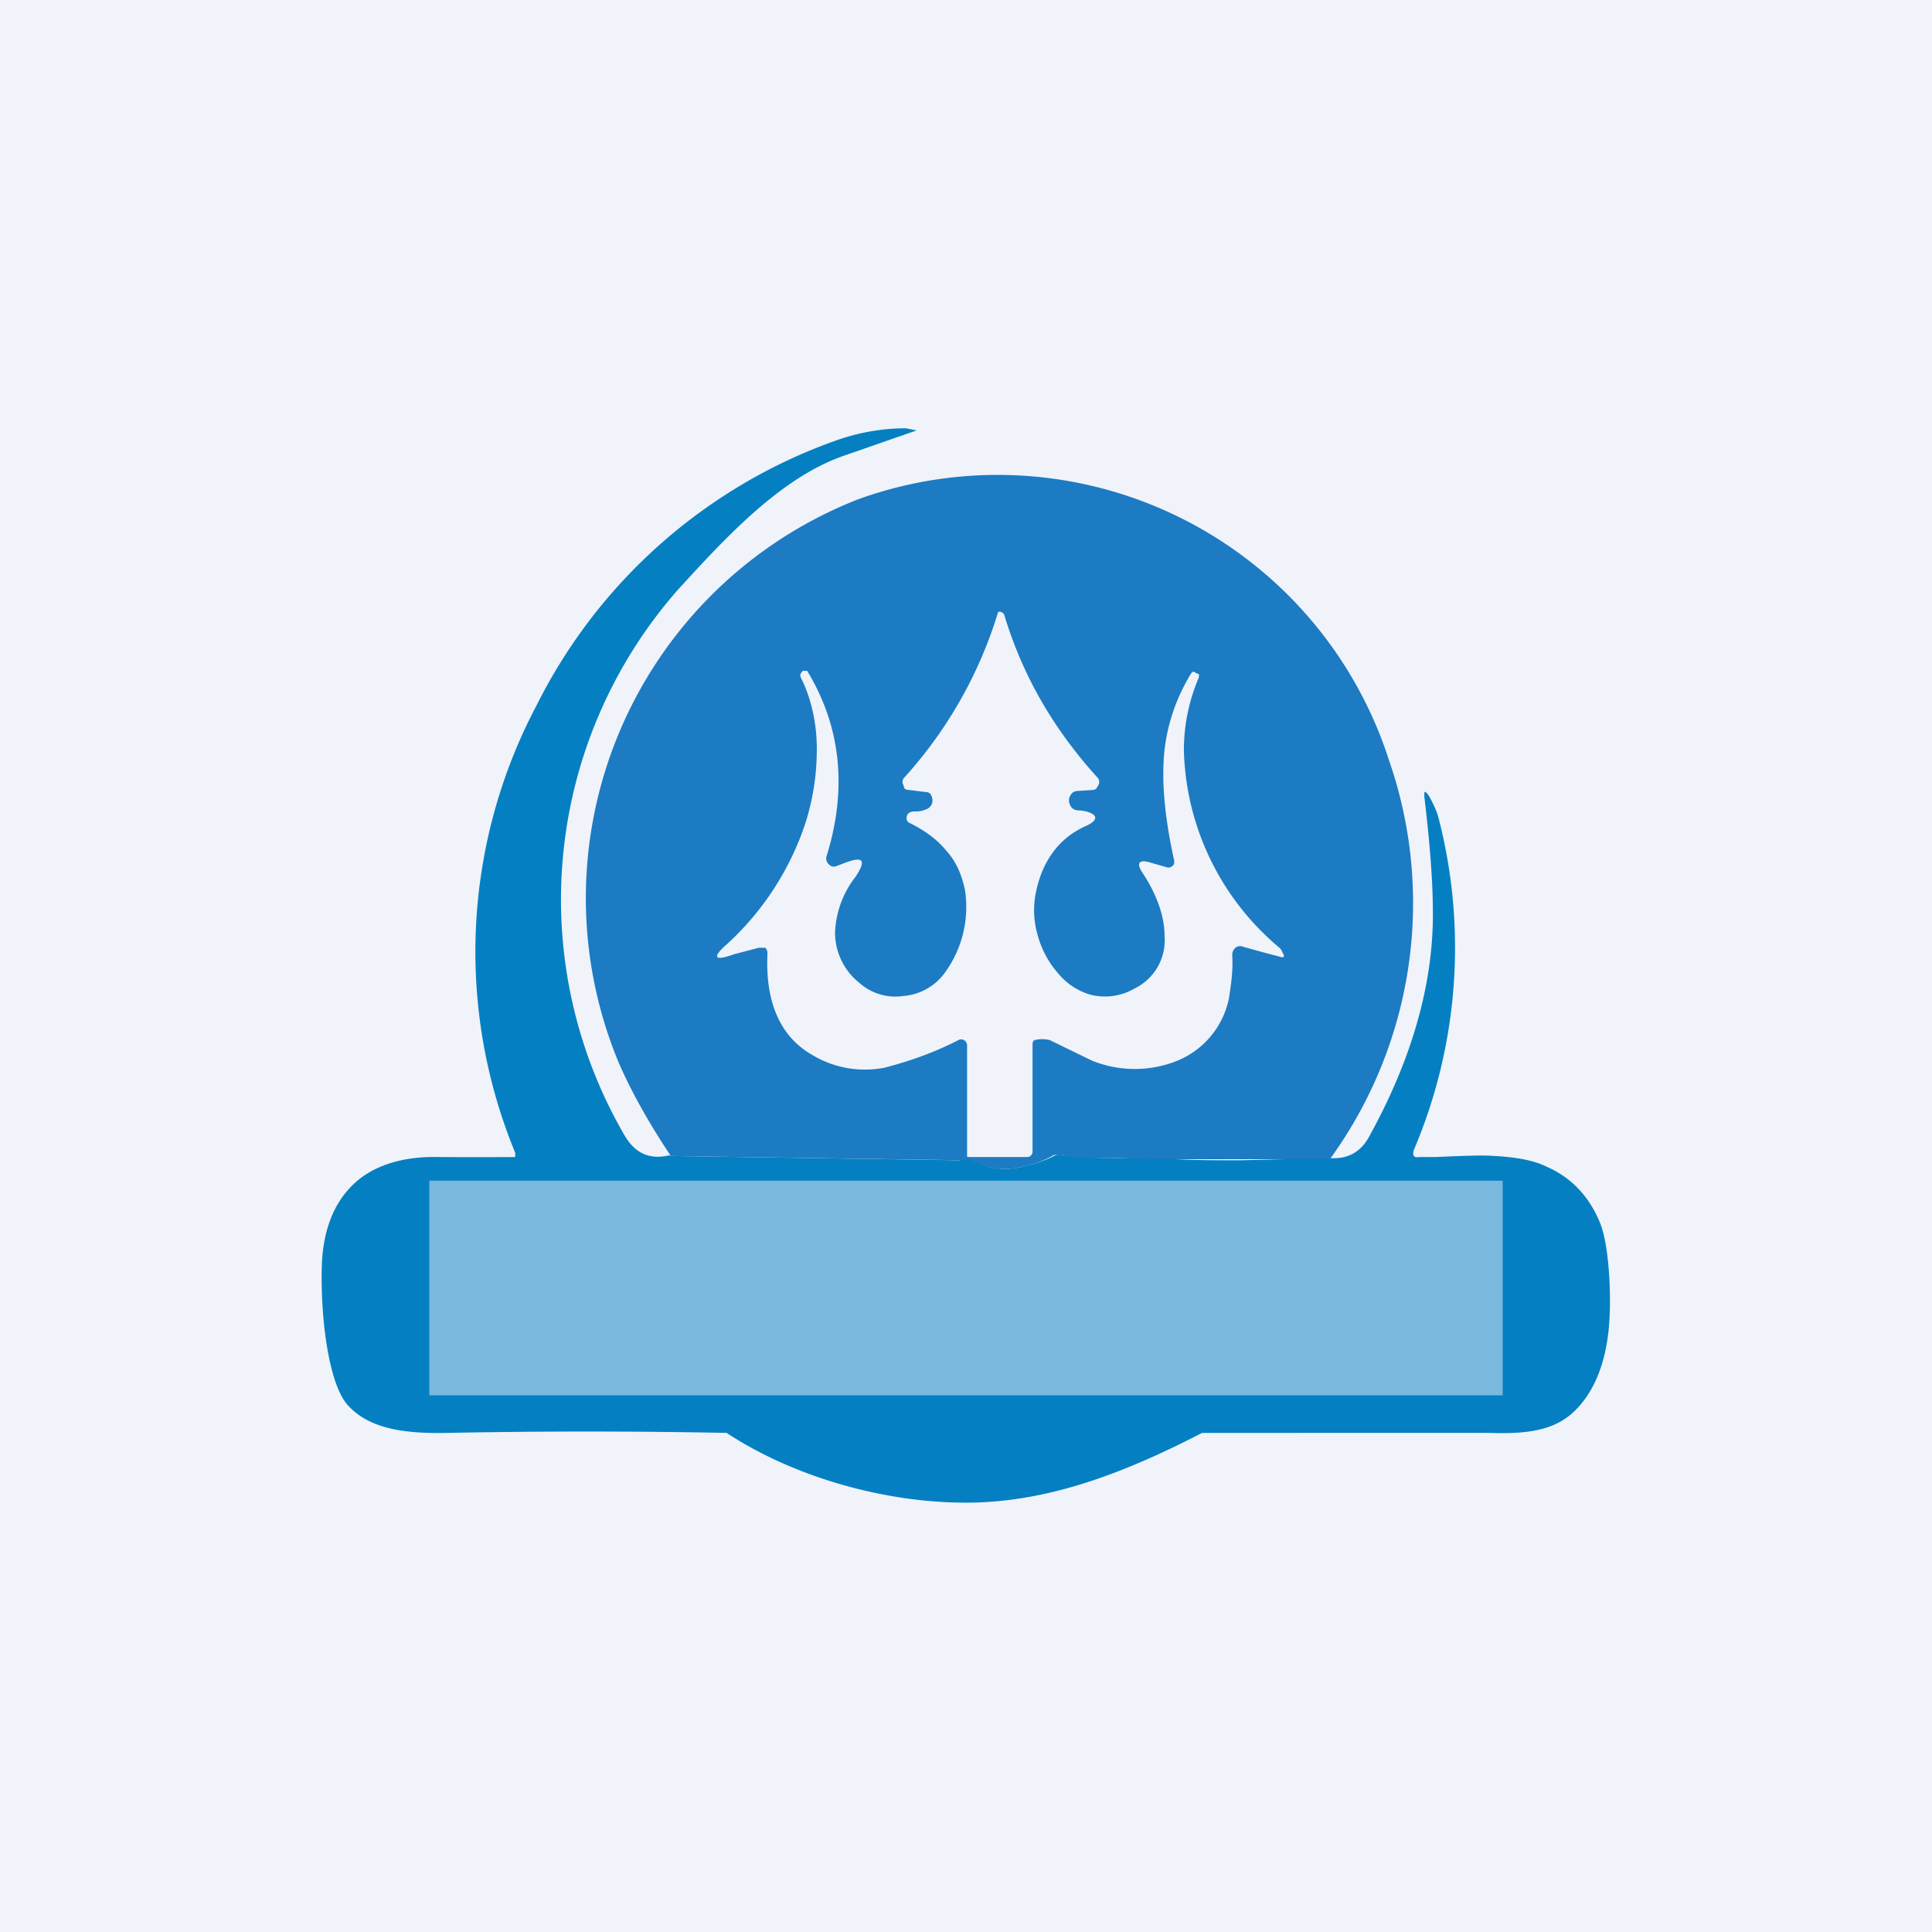
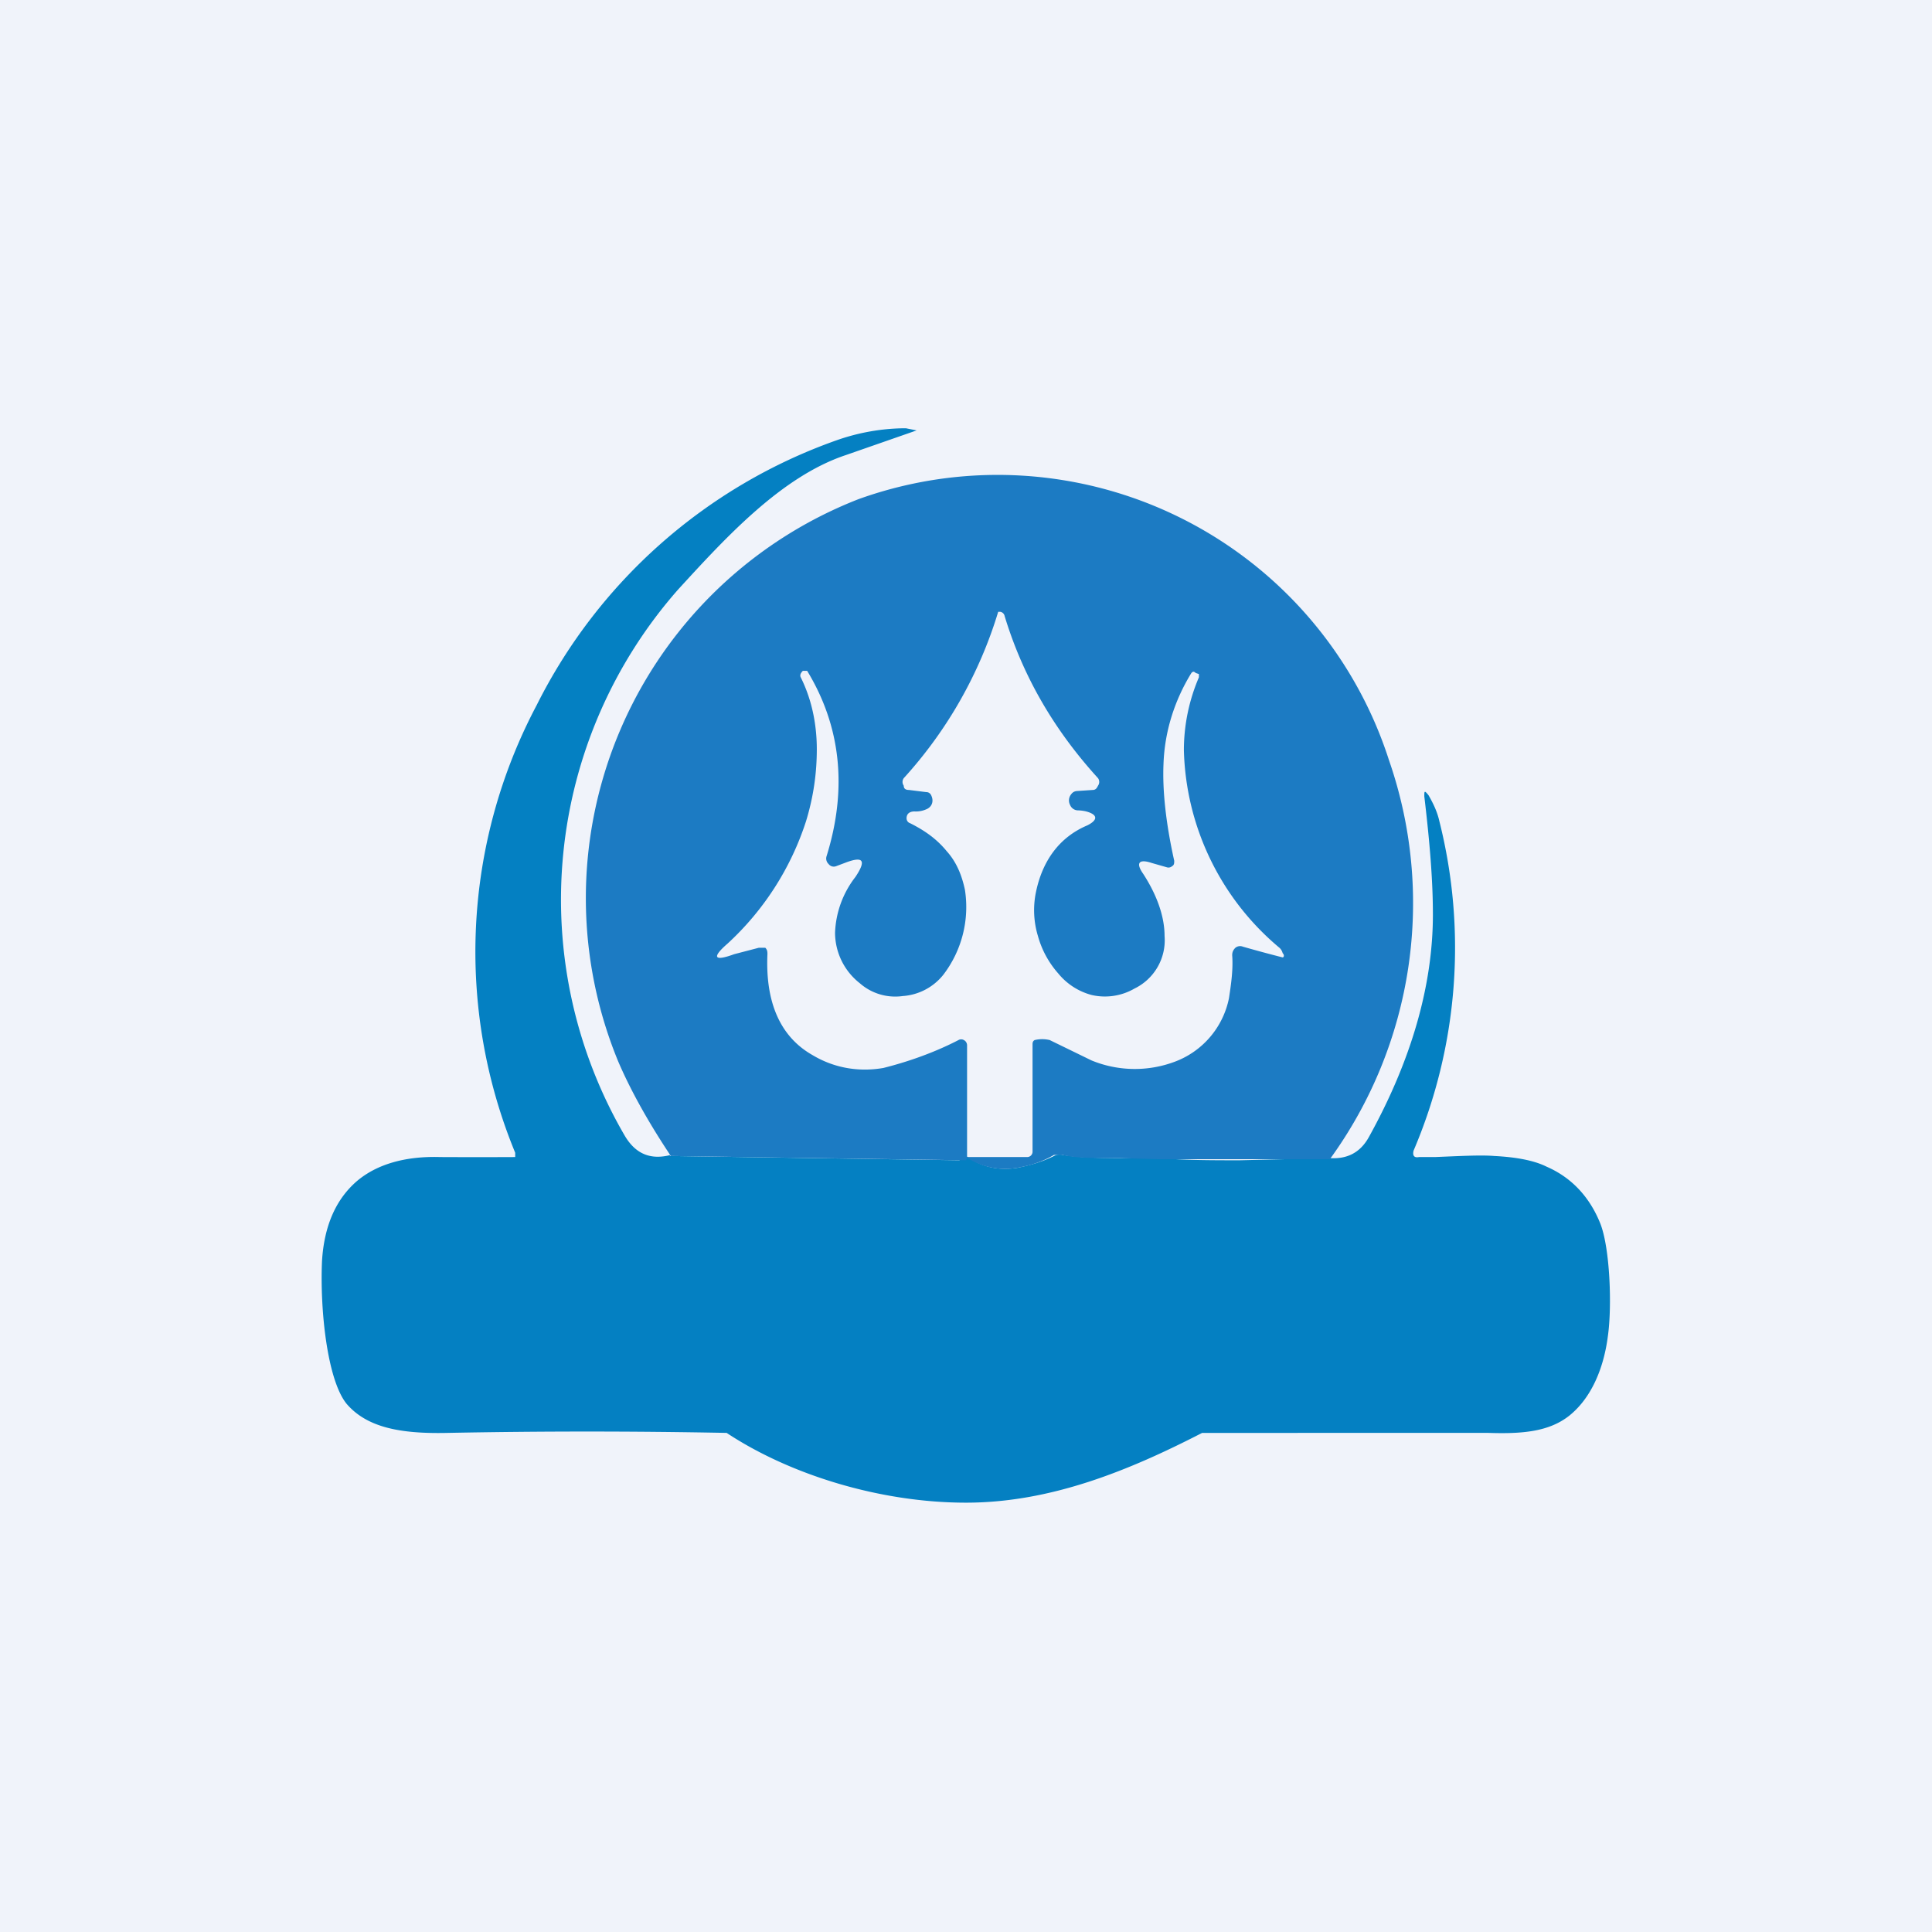
<svg xmlns="http://www.w3.org/2000/svg" width="18" height="18" viewBox="0 0 18 18">
  <path fill="#F0F3FA" d="M0 0h18v18H0z" />
  <path d="m6.24 10.77 2.7.04v-.04H9c.14.1.3.14.48.11.1-.02.22-.05.34-.11a.12.12 0 0 1 .08-.01c.11.02.3.03.54.03h.36c.25.02.5.02.75.02l.84-.02c.16.01.28-.05.36-.19.4-.72.6-1.42.6-2.08 0-.32-.03-.68-.08-1.1 0-.05 0-.06.04-.01.04.07.08.15.1.24a4.82 4.82 0 0 1-.24 3.07c-.01.04 0 .07.05.06h.15c.24-.01.43-.02.55-.01.2.01.37.04.49.1.23.1.4.28.5.53.09.23.11.77.07 1.05-.04.31-.16.58-.36.74-.19.15-.44.17-.75.16H11.2c-.68.35-1.41.65-2.2.65-.8 0-1.64-.26-2.23-.65a66.9 66.9 0 0 0-2.6 0c-.44.01-.75-.05-.94-.27-.18-.22-.25-.87-.23-1.33.02-.33.13-.58.33-.75.18-.15.44-.23.77-.22a75.07 75.07 0 0 0 .7 0v-.04A4.91 4.91 0 0 1 5 6.57 4.98 4.98 0 0 1 7.8 4.1c.2-.07.42-.11.64-.11l.1.02c.01 0 .01 0 0 0l-.66.23c-.6.2-1.12.77-1.56 1.25a4.37 4.37 0 0 0-.5 5.09c.1.17.24.23.43.18Z" fill="#0480C2" />
  <path d="M12.4 10.8h-1.6l-.36-.01c-.25 0-.43 0-.54-.03h-.08c-.12.07-.23.1-.34.12a.66.66 0 0 1-.48-.1h.57a.05.05 0 0 0 .05-.05v-1c0-.01 0-.03.02-.04a.3.3 0 0 1 .14 0l.39.19a1.06 1.06 0 0 0 .78.01.8.8 0 0 0 .5-.59c.02-.13.04-.27.03-.4 0-.03.01-.05.03-.07a.07.07 0 0 1 .07-.01 12.88 12.88 0 0 0 .37.1c.01 0 .02-.02 0-.04a.1.1 0 0 0-.03-.05 2.48 2.48 0 0 1-.89-1.84c0-.24.05-.47.14-.68v-.03l-.03-.01c-.02-.02-.03-.01-.04 0-.16.26-.25.55-.26.85-.01.24.02.54.1.9 0 .02 0 .04-.02.05a.05.05 0 0 1-.05.01l-.14-.04c-.12-.04-.15 0-.08.1.13.2.2.4.2.58a.5.5 0 0 1-.28.49.55.55 0 0 1-.4.06.6.6 0 0 1-.31-.2.88.88 0 0 1-.19-.35.83.83 0 0 1-.02-.4c.06-.3.22-.52.48-.63.1-.05.1-.1-.01-.13a.36.36 0 0 0-.08-.01.08.08 0 0 1-.07-.05.09.09 0 0 1 .01-.1.07.07 0 0 1 .05-.03l.15-.01c.03 0 .04-.02.05-.04a.06.06 0 0 0 0-.07c-.41-.45-.7-.95-.87-1.51a.05.05 0 0 0-.04-.04H9.3a4.04 4.04 0 0 1-.88 1.55.06.06 0 0 0 0 .07c0 .03.02.04.05.04l.16.02c.02 0 .04.01.05.04.02.05 0 .1-.05.12a.24.24 0 0 1-.11.02c-.03 0-.06.01-.07.04-.01.03 0 .06.03.07.14.07.25.15.34.26.09.1.14.22.17.36a1.04 1.04 0 0 1-.2.79.53.53 0 0 1-.38.2.5.5 0 0 1-.4-.12.6.6 0 0 1-.23-.47.9.9 0 0 1 .19-.52c.1-.15.08-.2-.1-.13l-.08.03a.06.06 0 0 1-.07-.02.07.07 0 0 1-.02-.07c.2-.64.13-1.22-.18-1.73h-.04c-.02.02-.03.04-.02.06.1.2.15.43.15.67 0 .22-.03.44-.1.67a2.66 2.66 0 0 1-.73 1.14c-.15.13-.13.17.06.1l.23-.06h.06c.02.02.02.04.02.06-.02.45.12.77.42.94.2.12.43.16.66.12.16-.04.43-.12.7-.26a.05.05 0 0 1 .05 0c.02.01.03.03.03.05v1.05l-.01.02-2.75-.04c-.2-.3-.37-.6-.49-.88A3.99 3.99 0 0 1 8 4.65a3.83 3.83 0 0 1 4.94 2.43 4.06 4.06 0 0 1-.55 3.72Z" fill="#1C7BC3" />
-   <path opacity=".5" fill="#F0F3FA" d="M4 11h10v2H4z" />
</svg>